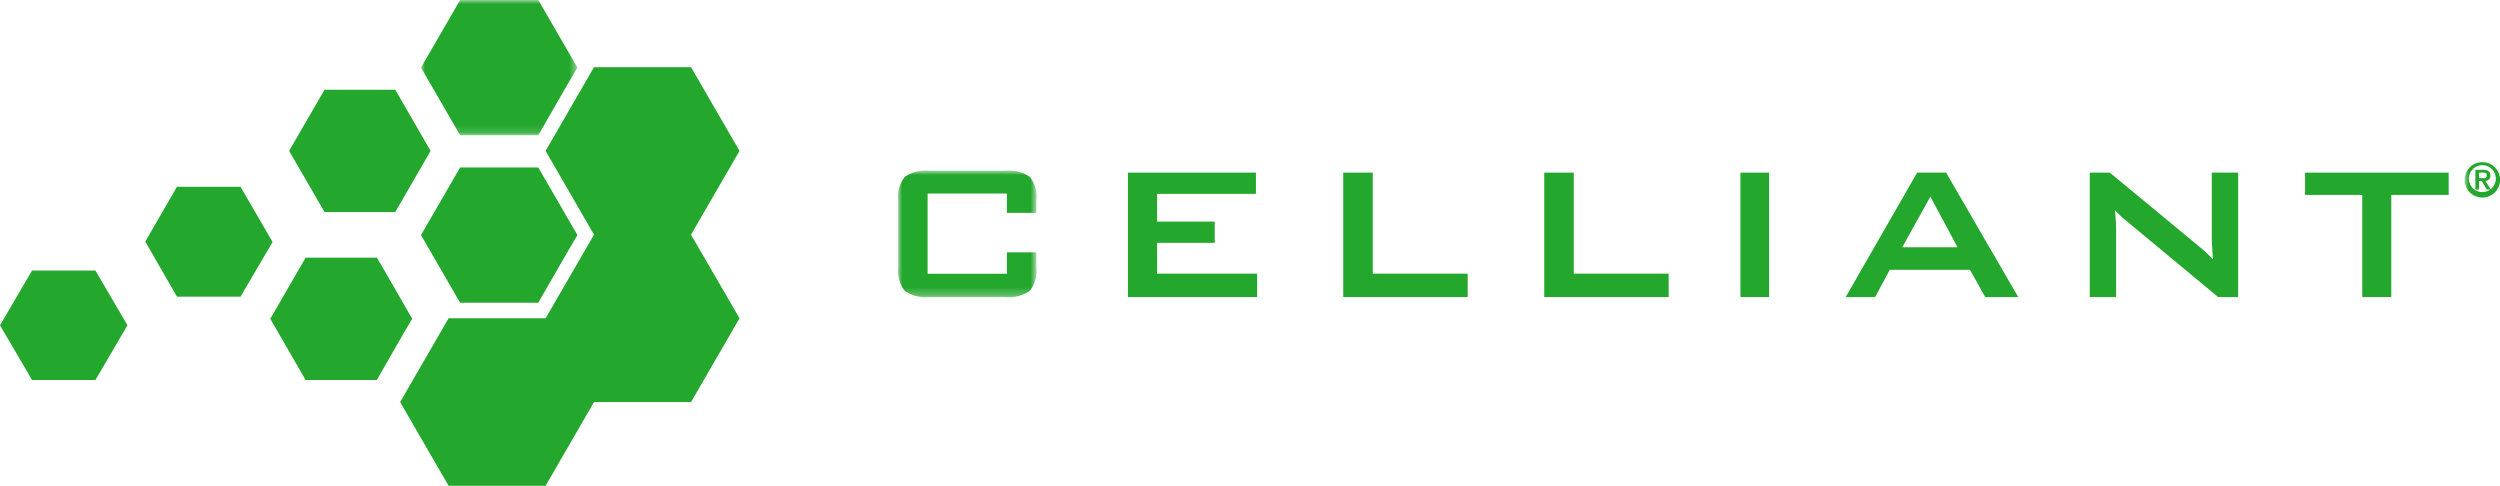
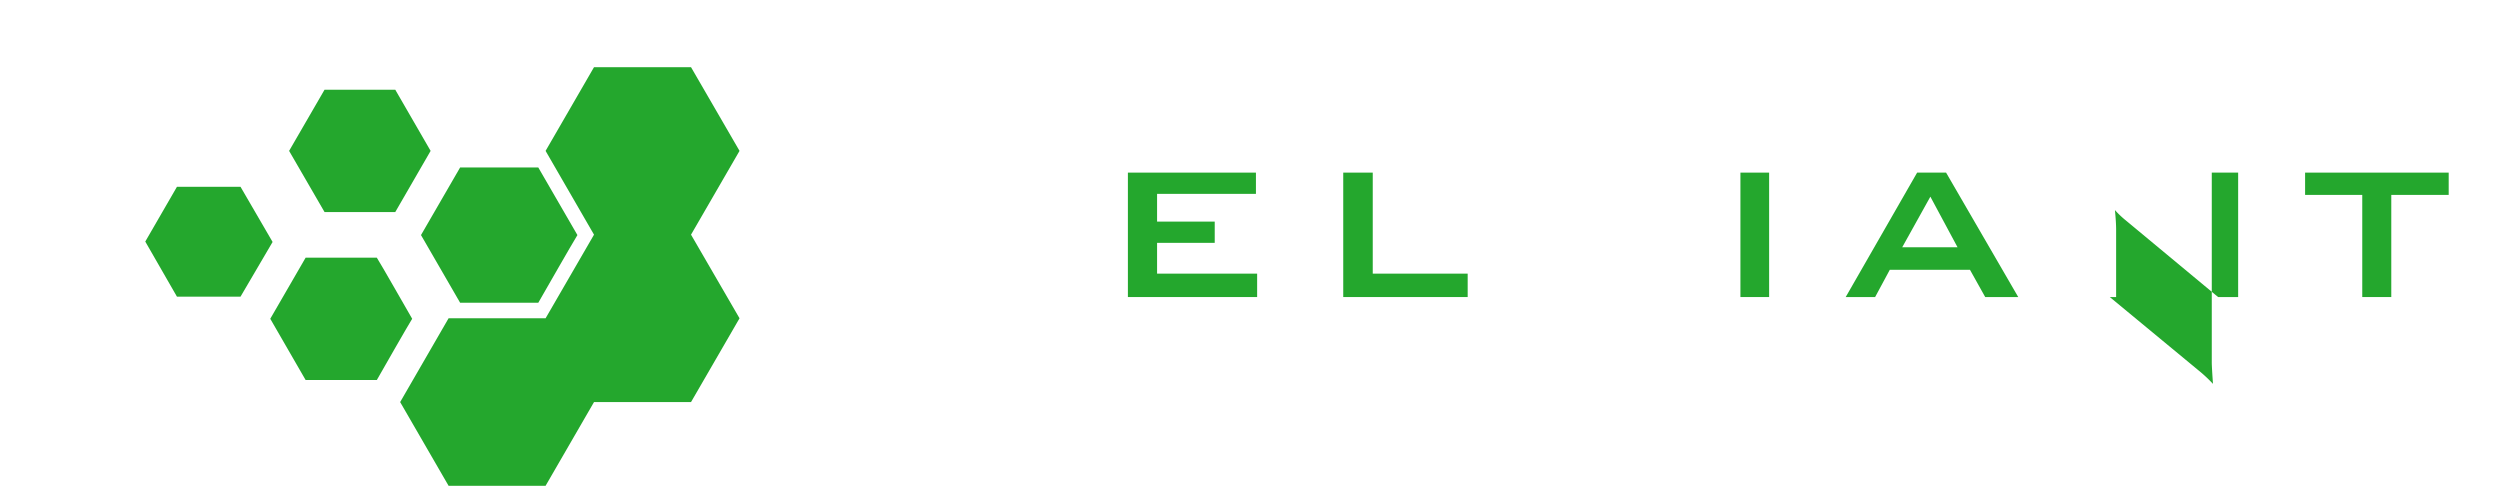
<svg xmlns="http://www.w3.org/2000/svg" viewBox="0 0 311.82 60.59">
  <defs>
    <style>.cls-1{fill:#fff;}.cls-1,.cls-2{fill-rule:evenodd;}.cls-2,.cls-6{fill:#24a72d;}.cls-3{mask:url(#mask);}.cls-4{mask:url(#mask-2-2);}.cls-5{mask:url(#mask-3);}</style>
    <mask id="mask" x="52.51" y="0" width="19.51" height="16.87" maskUnits="userSpaceOnUse">
      <g id="mask-2">
        <polygon id="path-1" class="cls-1" points="52.51 0 72.02 0 72.02 16.87 52.51 16.87 52.51 0" />
      </g>
    </mask>
    <mask id="mask-2-2" x="112.03" y="21.33" width="17.23" height="15.72" maskUnits="userSpaceOnUse">
      <g id="mask-4">
        <polygon id="path-3" class="cls-1" points="112.03 21.33 129.26 21.33 129.26 37.05 112.03 37.05 112.03 21.33" />
      </g>
    </mask>
    <mask id="mask-3" x="307.41" y="19.88" width="5.07" height="6.29" maskUnits="userSpaceOnUse">
      <g id="mask-6">
        <polygon id="path-5" class="cls-1" points="307.41 19.88 312.48 19.88 312.48 26.17 307.41 26.17 307.41 19.88" />
      </g>
    </mask>
  </defs>
  <title>logo_horizontal_no_strap_green</title>
  <g id="Layer_2" data-name="Layer 2">
    <g id="Layer_1-2" data-name="Layer 1">
      <polygon id="Fill-1" class="cls-2" points="55.95 39.7 49.91 50.15 55.95 60.59 68.05 60.59 74.09 50.15 86.19 50.15 92.24 39.7 86.19 29.27 92.24 18.82 86.19 8.38 74.09 8.38 68.05 18.82 74.09 29.27 68.05 39.7 55.95 39.7" />
      <path id="Fill-2" class="cls-2" d="M57.39,20.89l-4.88,8.43,4.88,8.44h9.75c.85-1.47,4-7,4.88-8.44l-4.88-8.43H57.39" />
      <path id="Fill-4" class="cls-2" d="M38.12,32.14l-4.41,7.62,4.41,7.64H47c.37-.66,4-7,4.41-7.64-.38-.65-4-7-4.41-7.62H38.12" />
      <path id="Fill-6" class="cls-2" d="M22.07,23.3l-3.95,6.83L22.07,37H30l4-6.82L30,23.3h-7.9" />
-       <path id="Fill-8" class="cls-2" d="M4,33.74,0,40.57,4,47.4h7.9l4-6.83-4-6.83H4" />
      <g class="cls-3">
-         <path id="Fill-10" class="cls-2" d="M57.39,0,52.51,8.43l4.88,8.44h9.75c.85-1.47,4-7,4.88-8.44L67.14,0H57.39" />
-       </g>
+         </g>
      <path id="Fill-13" class="cls-2" d="M40.48,11.19l-4.42,7.63,4.42,7.63H49.3l4.41-7.63L49.3,11.19H40.48" />
      <g class="cls-4">
-         <path id="Fill-15" class="cls-2" d="M125.59,24.14H115.7v10h9.89V31.47h3.67v1.87a3.94,3.94,0,0,1-.83,2.95,4.58,4.58,0,0,1-3.08.76h-9.41a4.62,4.62,0,0,1-3.08-.76,4,4,0,0,1-.83-2.95V25.05a4,4,0,0,1,.83-3,4.62,4.62,0,0,1,3.08-.76h9.41a4.64,4.64,0,0,1,3.08.76,4,4,0,0,1,.83,3v1.5h-3.67Z" />
-       </g>
+         </g>
      <polygon id="Fill-19" class="cls-2" points="140.68 21.53 140.68 37.05 156.8 37.05 156.8 34.13 144.32 34.13 144.32 30.29 151.51 30.29 151.51 27.64 144.32 27.64 144.32 24.18 156.65 24.18 156.65 21.53 140.68 21.53" />
      <polygon id="Fill-20" class="cls-2" points="167.54 21.53 167.54 37.05 183.06 37.05 183.06 34.13 171.22 34.13 171.22 21.53 167.54 21.53" />
-       <polygon id="Fill-21" class="cls-2" points="192.61 21.53 192.61 37.05 208.13 37.05 208.13 34.13 196.29 34.13 196.29 21.53 192.61 21.53" />
      <polygon id="Fill-22" class="cls-2" points="217.08 37.05 220.66 37.05 220.66 21.53 217.08 21.53 217.08 37.05" />
      <path id="Fill-23" class="cls-2" d="M239.12,21.53l-8.91,15.52h3.67l1.83-3.4h10l1.9,3.4h4.12l-9-15.52Zm1.65,3,3.39,6.31h-6.9Z" />
-       <path id="Fill-24" class="cls-2" d="M260.65,37.05V21.53h2.5l11.07,9.15a17.61,17.61,0,0,1,1.8,1.68q-.15-2.16-.15-2.67V21.53h3.29V37.05h-2.5l-11.55-9.59a11.34,11.34,0,0,1-1.32-1.26q.15,1.5.15,2.46v8.39Z" />
+       <path id="Fill-24" class="cls-2" d="M260.65,37.05h2.5l11.07,9.15a17.61,17.61,0,0,1,1.8,1.68q-.15-2.16-.15-2.67V21.53h3.29V37.05h-2.5l-11.55-9.59a11.34,11.34,0,0,1-1.32-1.26q.15,1.5.15,2.46v8.39Z" />
      <polygon id="Fill-26" class="cls-2" points="287.51 21.53 287.51 24.31 294.64 24.31 294.64 37.05 298.26 37.05 298.26 24.31 305.42 24.31 305.42 21.53 287.51 21.53" />
      <g class="cls-5">
-         <path class="cls-6" d="M307.94,22.37a1.68,1.68,0,1,0,1.67-1.77A1.69,1.69,0,0,0,307.94,22.37Zm-.53,0a2.21,2.21,0,1,1,2.2,2.27A2.2,2.2,0,0,1,307.41,22.37Zm1.8-.84v.7h.43c.29,0,.52,0,.52-.37s-.28-.33-.52-.33Zm-.46,2.11V21.18h.94c.6,0,.93.2.93.72a.61.61,0,0,1-.62.66l.66,1.08h-.49l-.62-1.06h-.34v1.06Z" />
-       </g>
+         </g>
    </g>
  </g>
</svg>